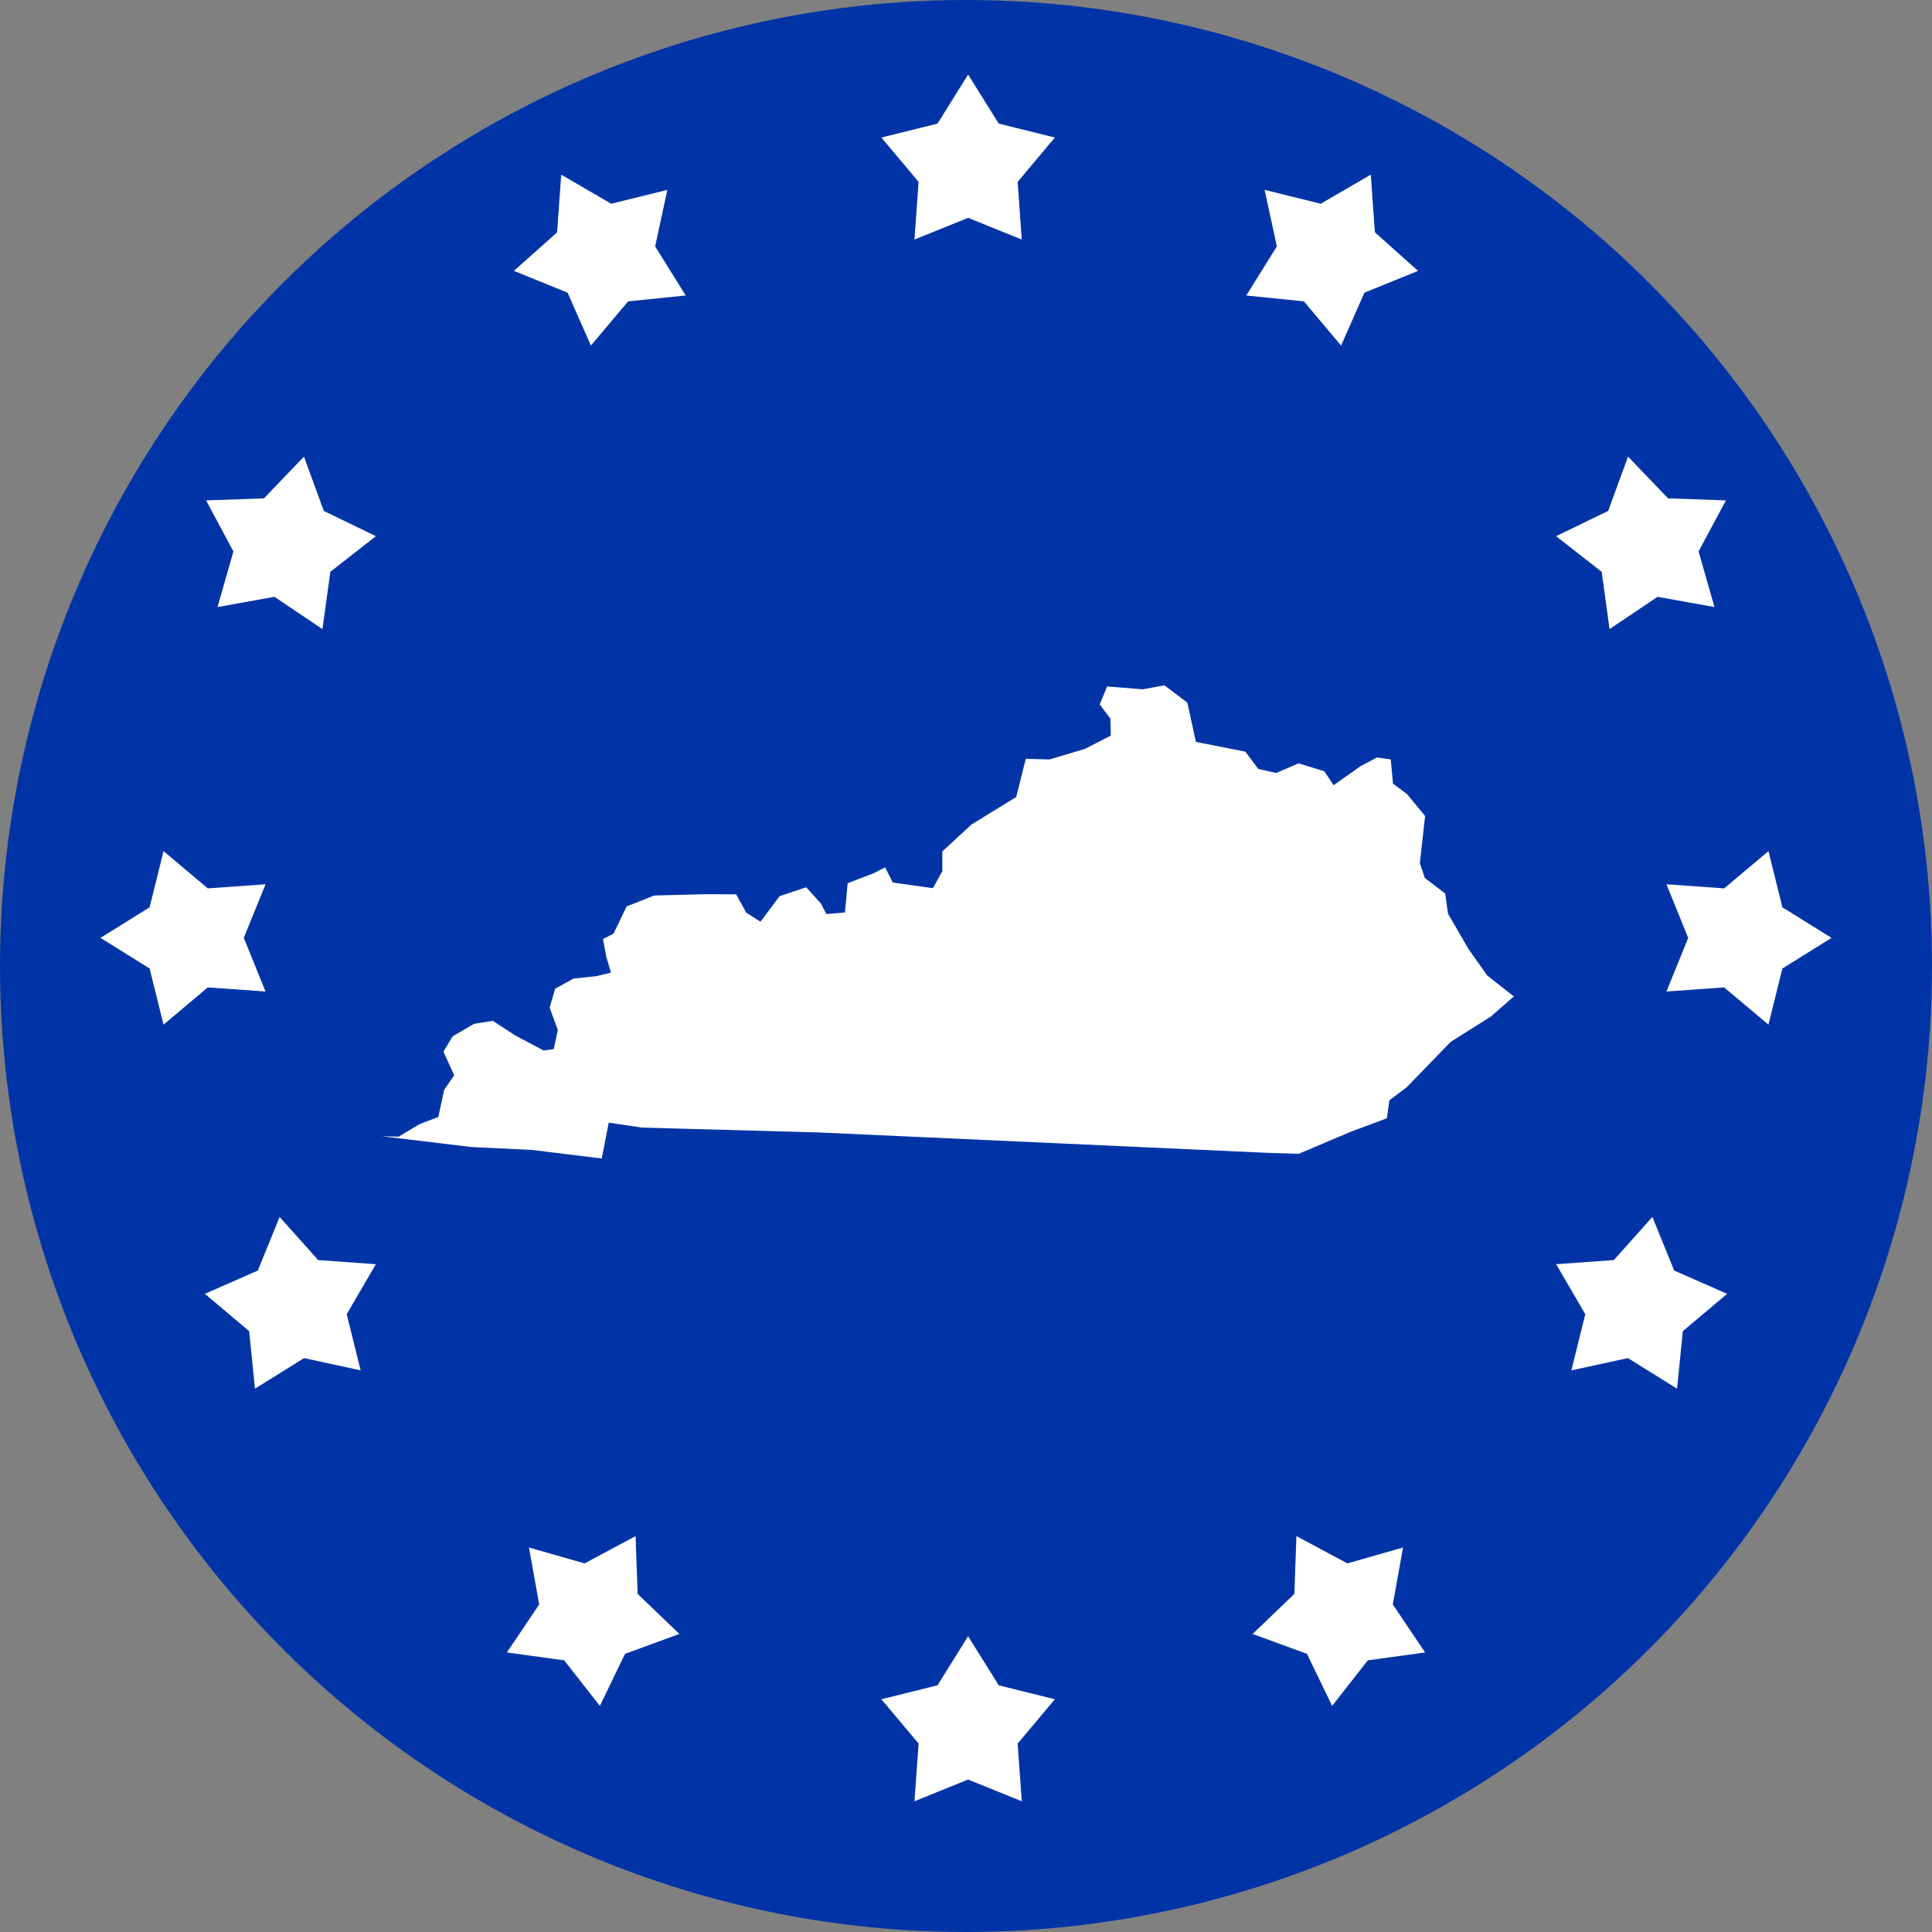
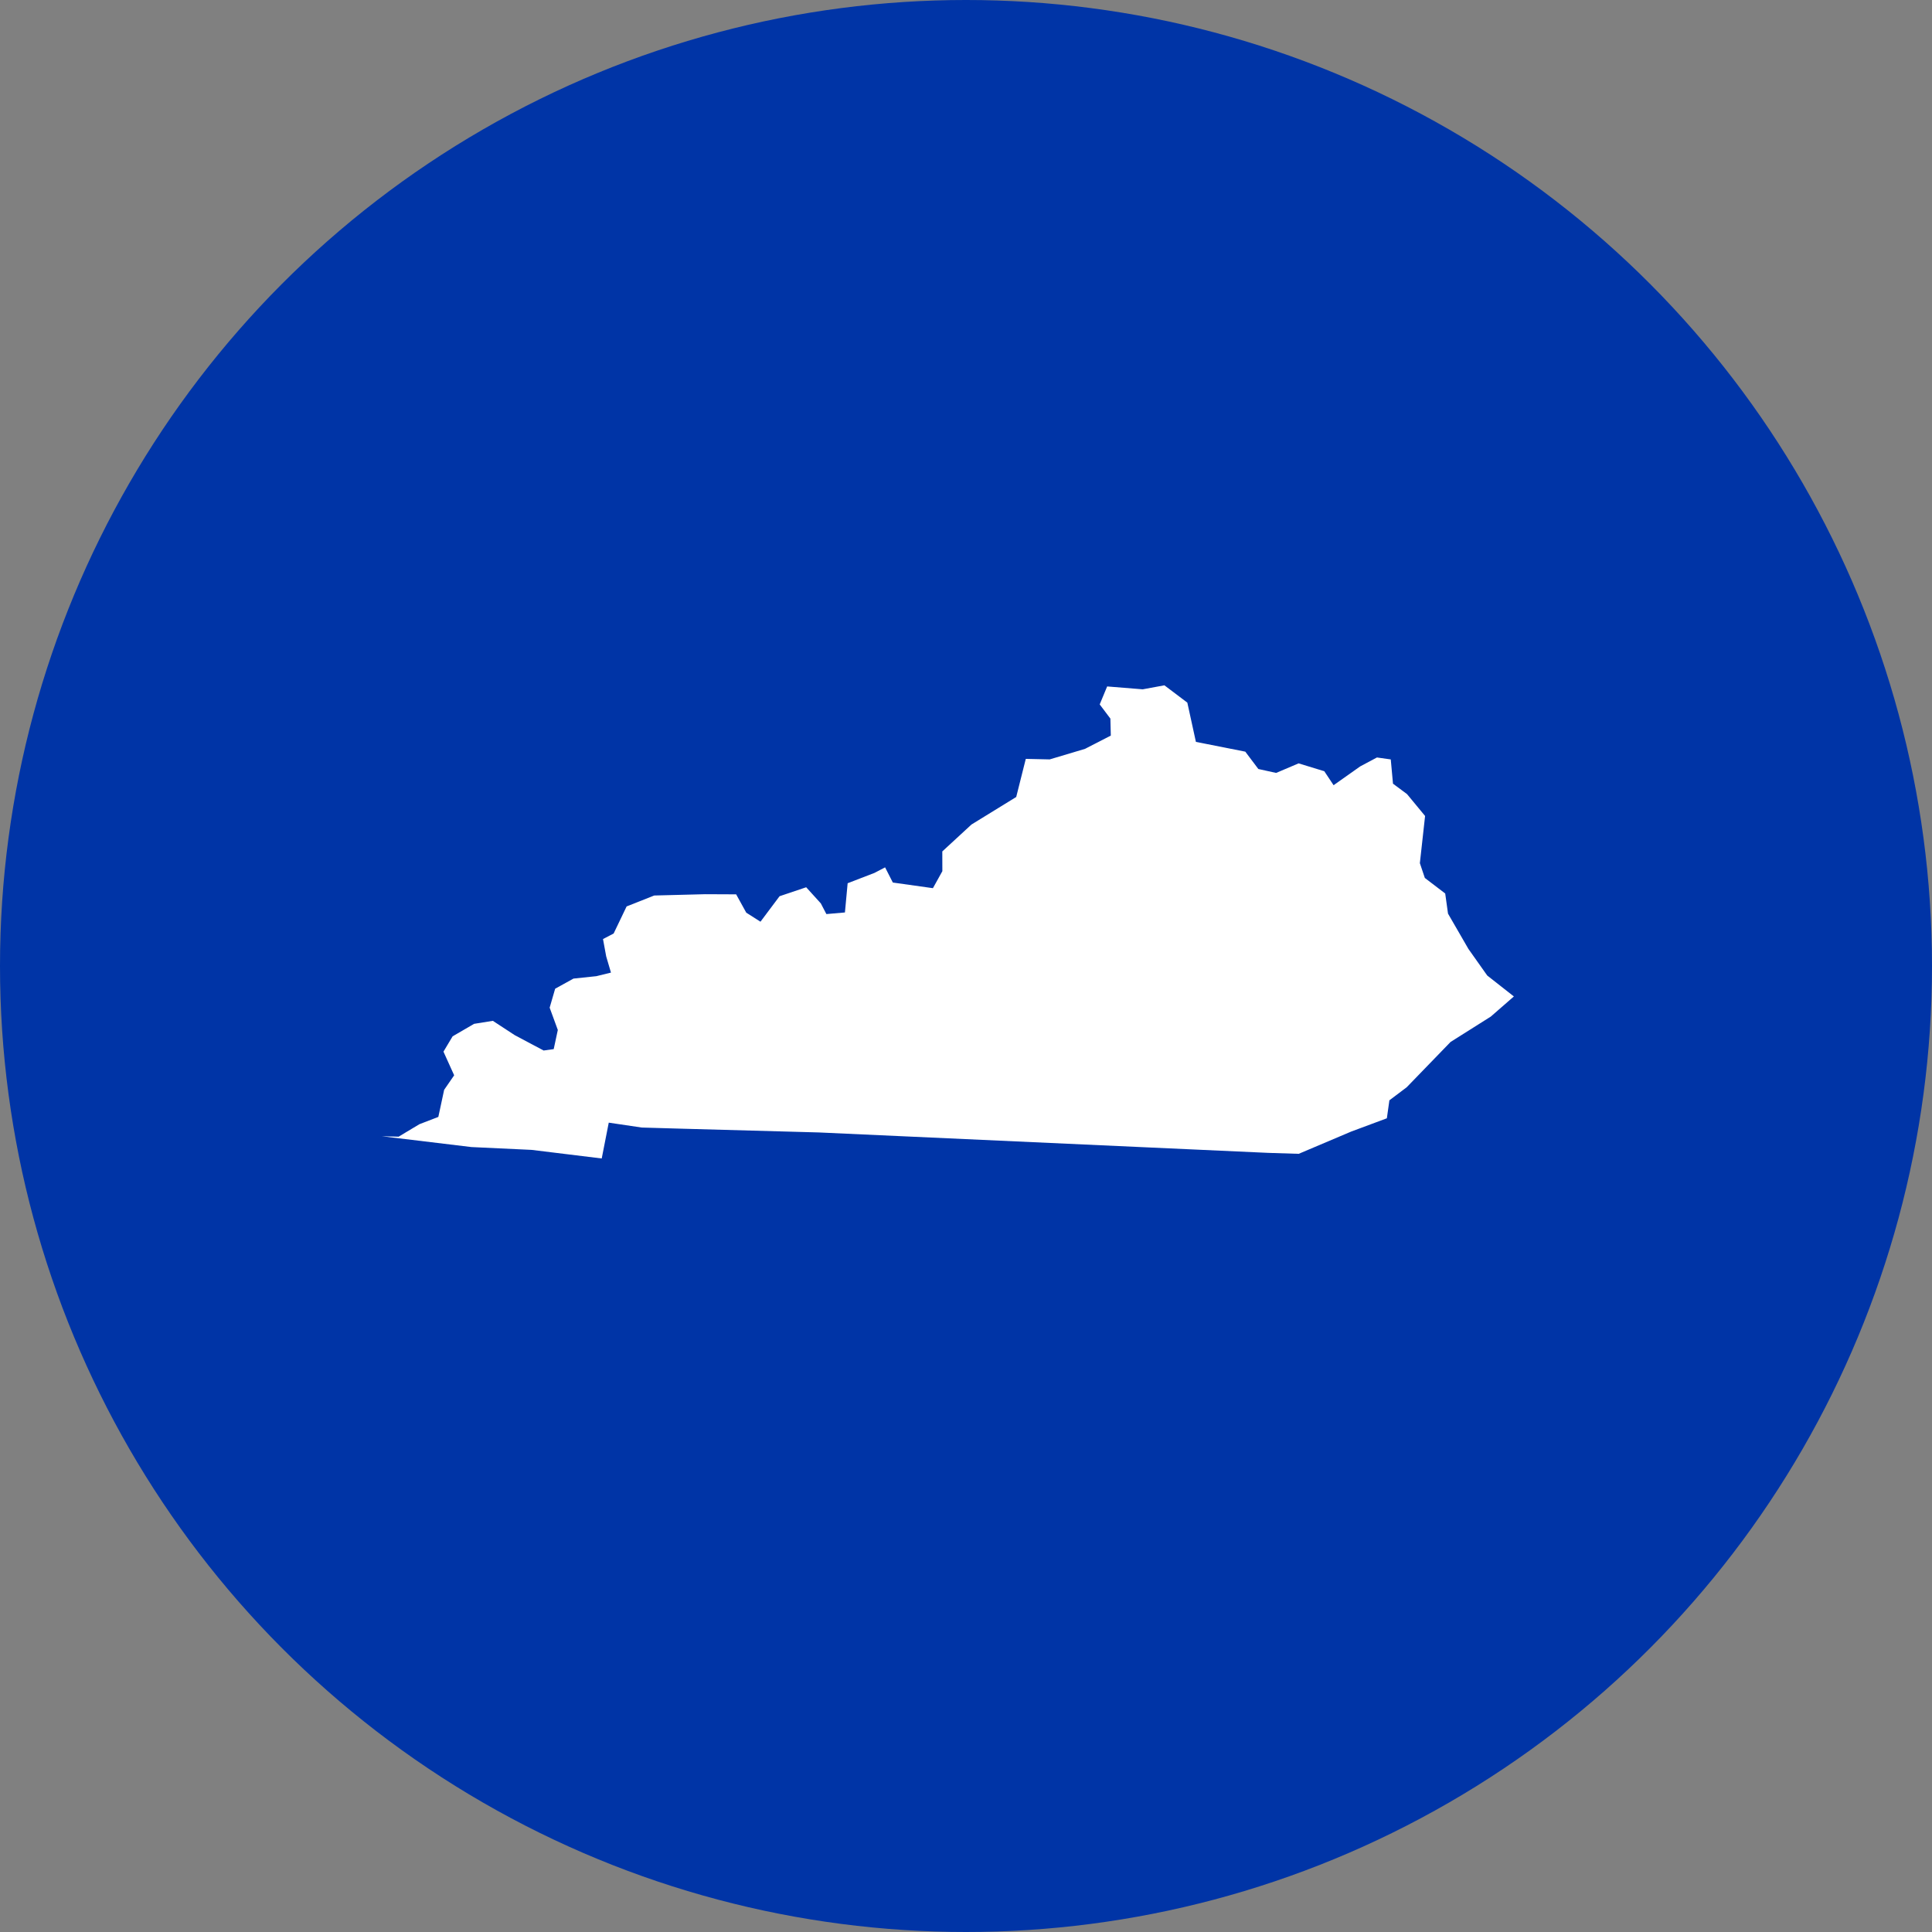
<svg xmlns="http://www.w3.org/2000/svg" width="80px" height="80px" viewBox="0 0 80 80" version="1.1">
  <rect x="0" y="0" width="80" height="80" fill="#808080" stroke="none" />
  <title>KTY - Assets - Images - State Regulation</title>
  <g id="Page-1" stroke="none" stroke-width="1" fill="none" fill-rule="evenodd">
    <g id="Artboard" transform="translate(-1255, -487)">
      <g id="KTY---Assets---Images---State-Regulation" transform="translate(1255, 487)">
        <circle id="Oval-Copy-54" fill="#0034A6" cx="40" cy="40" r="40" />
-         <path d="M73.805,37.569 L73.228,35.243 L71.395,36.786 L69.004,36.616 L69.905,38.836 L69.004,41.056 L71.395,40.886 L73.228,42.429 L73.805,40.103 L75.839,38.836 L73.805,37.569 Z M37.867,9.919 L40.087,9.02 L42.309,9.919 L42.139,7.53 L43.68,5.695 L41.356,5.119 L40.087,3.086 L38.82,5.119 L36.495,5.695 L38.037,7.53 L37.867,9.919 Z M41.356,69.786 L40.087,67.753 L38.82,69.786 L36.495,70.362 L38.037,72.197 L37.867,74.586 L40.087,73.687 L42.309,74.586 L42.139,72.197 L43.68,70.362 L41.356,69.786 Z M68.422,50.39 L66.827,52.177 L64.437,52.348 L65.643,54.418 L65.067,56.744 L67.409,56.236 L69.443,57.502 L69.683,55.119 L71.517,53.575 L69.324,52.61 L68.422,50.39 Z M53.99,12.478 L55.532,14.31 L56.498,12.118 L58.719,11.217 L56.932,9.621 L56.761,7.231 L54.69,8.437 L52.365,7.862 L52.872,10.203 L51.605,12.236 L53.99,12.478 Z M58.097,64.079 L55.793,64.737 L53.682,63.606 L53.596,66.001 L51.868,67.659 L54.118,68.481 L55.161,70.638 L56.639,68.75 L59.012,68.425 L57.673,66.437 L58.097,64.079 Z M66.648,26.051 L68.635,24.713 L70.993,25.137 L70.335,22.833 L71.466,20.721 L69.071,20.636 L67.413,18.907 L66.591,21.158 L64.434,22.201 L66.322,23.678 L66.648,26.051 Z M10.996,41.056 L10.095,38.836 L10.996,36.616 L8.605,36.786 L6.772,35.243 L6.195,37.569 L4.161,38.836 L6.195,40.103 L6.772,42.429 L8.605,40.886 L10.996,41.056 Z M13.173,52.177 L11.578,50.39 L10.676,52.61 L8.483,53.575 L10.317,55.119 L10.557,57.502 L12.591,56.236 L14.933,56.744 L14.357,54.418 L15.563,52.348 L13.173,52.177 Z M24.468,14.31 L26.01,12.478 L28.395,12.236 L27.128,10.203 L27.635,7.862 L25.31,8.437 L23.239,7.231 L23.068,9.621 L21.281,11.217 L23.502,12.118 L24.468,14.31 Z M26.318,63.606 L24.207,64.737 L21.903,64.079 L22.327,66.437 L20.989,68.425 L23.361,68.75 L24.839,70.638 L25.882,68.481 L28.132,67.659 L26.404,66.001 L26.318,63.606 Z M12.587,18.907 L10.929,20.636 L8.534,20.721 L9.665,22.833 L9.007,25.137 L11.365,24.713 L13.352,26.051 L13.678,23.678 L15.566,22.201 L13.409,21.158 L12.587,18.907 Z" id="Combined-Shape" fill="#FFFFFF" fill-rule="nonzero" />
        <g id="kentucky" transform="translate(40, 38.836) rotate(8) translate(-40, -38.836) translate(17.196, 27.336)" fill="#FFFFFF" fill-rule="nonzero">
          <polygon id="Path" points="45.607 10.744 44.776 11.703 43.273 12.975 41.736 15.085 41.101 15.72 41.101 16.472 39.713 17.223 37.691 18.437 36.432 18.574 17.889 20.326 12.255 20.961 10.603 21.145 9.22 21.135 9.138 22.644 6.214 22.696 3.729 22.927 0 23 0.684 22.921 1.463 22.291 2.199 21.882 2.281 20.738 2.608 20.084 2.033 19.176 2.32 18.495 3.129 17.859 3.88 17.628 4.863 18.09 6.134 18.552 6.539 18.437 6.597 17.628 6.134 16.761 6.25 15.952 6.943 15.431 7.868 15.2 8.446 14.969 8.157 14.333 7.926 13.64 8.33 13.351 8.706 12.166 9.775 11.559 11.856 11.212 13.128 11.039 13.648 11.732 14.283 12.021 14.919 10.866 15.959 10.345 16.653 10.923 16.942 11.328 17.693 11.155 17.636 9.941 18.676 9.363 19.08 9.074 19.485 9.652 21.161 9.652 21.45 8.901 21.334 8.091 22.375 6.82 24.051 5.433 24.224 3.815 25.207 3.699 26.594 3.063 27.576 2.37 27.461 1.676 26.941 1.156 27.143 0.376 28.617 0.289 29.484 0 30.524 0.578 31.102 2.138 33.183 2.254 33.818 2.89 34.57 2.948 35.437 2.427 36.535 2.601 36.997 3.121 37.98 2.196 38.615 1.734 39.193 1.734 39.424 2.716 40.06 3.063 40.926 3.855 40.984 5.82 41.273 6.398 42.198 6.918 42.429 7.727 43.469 9.057 44.394 10.039" />
        </g>
      </g>
    </g>
  </g>
</svg>